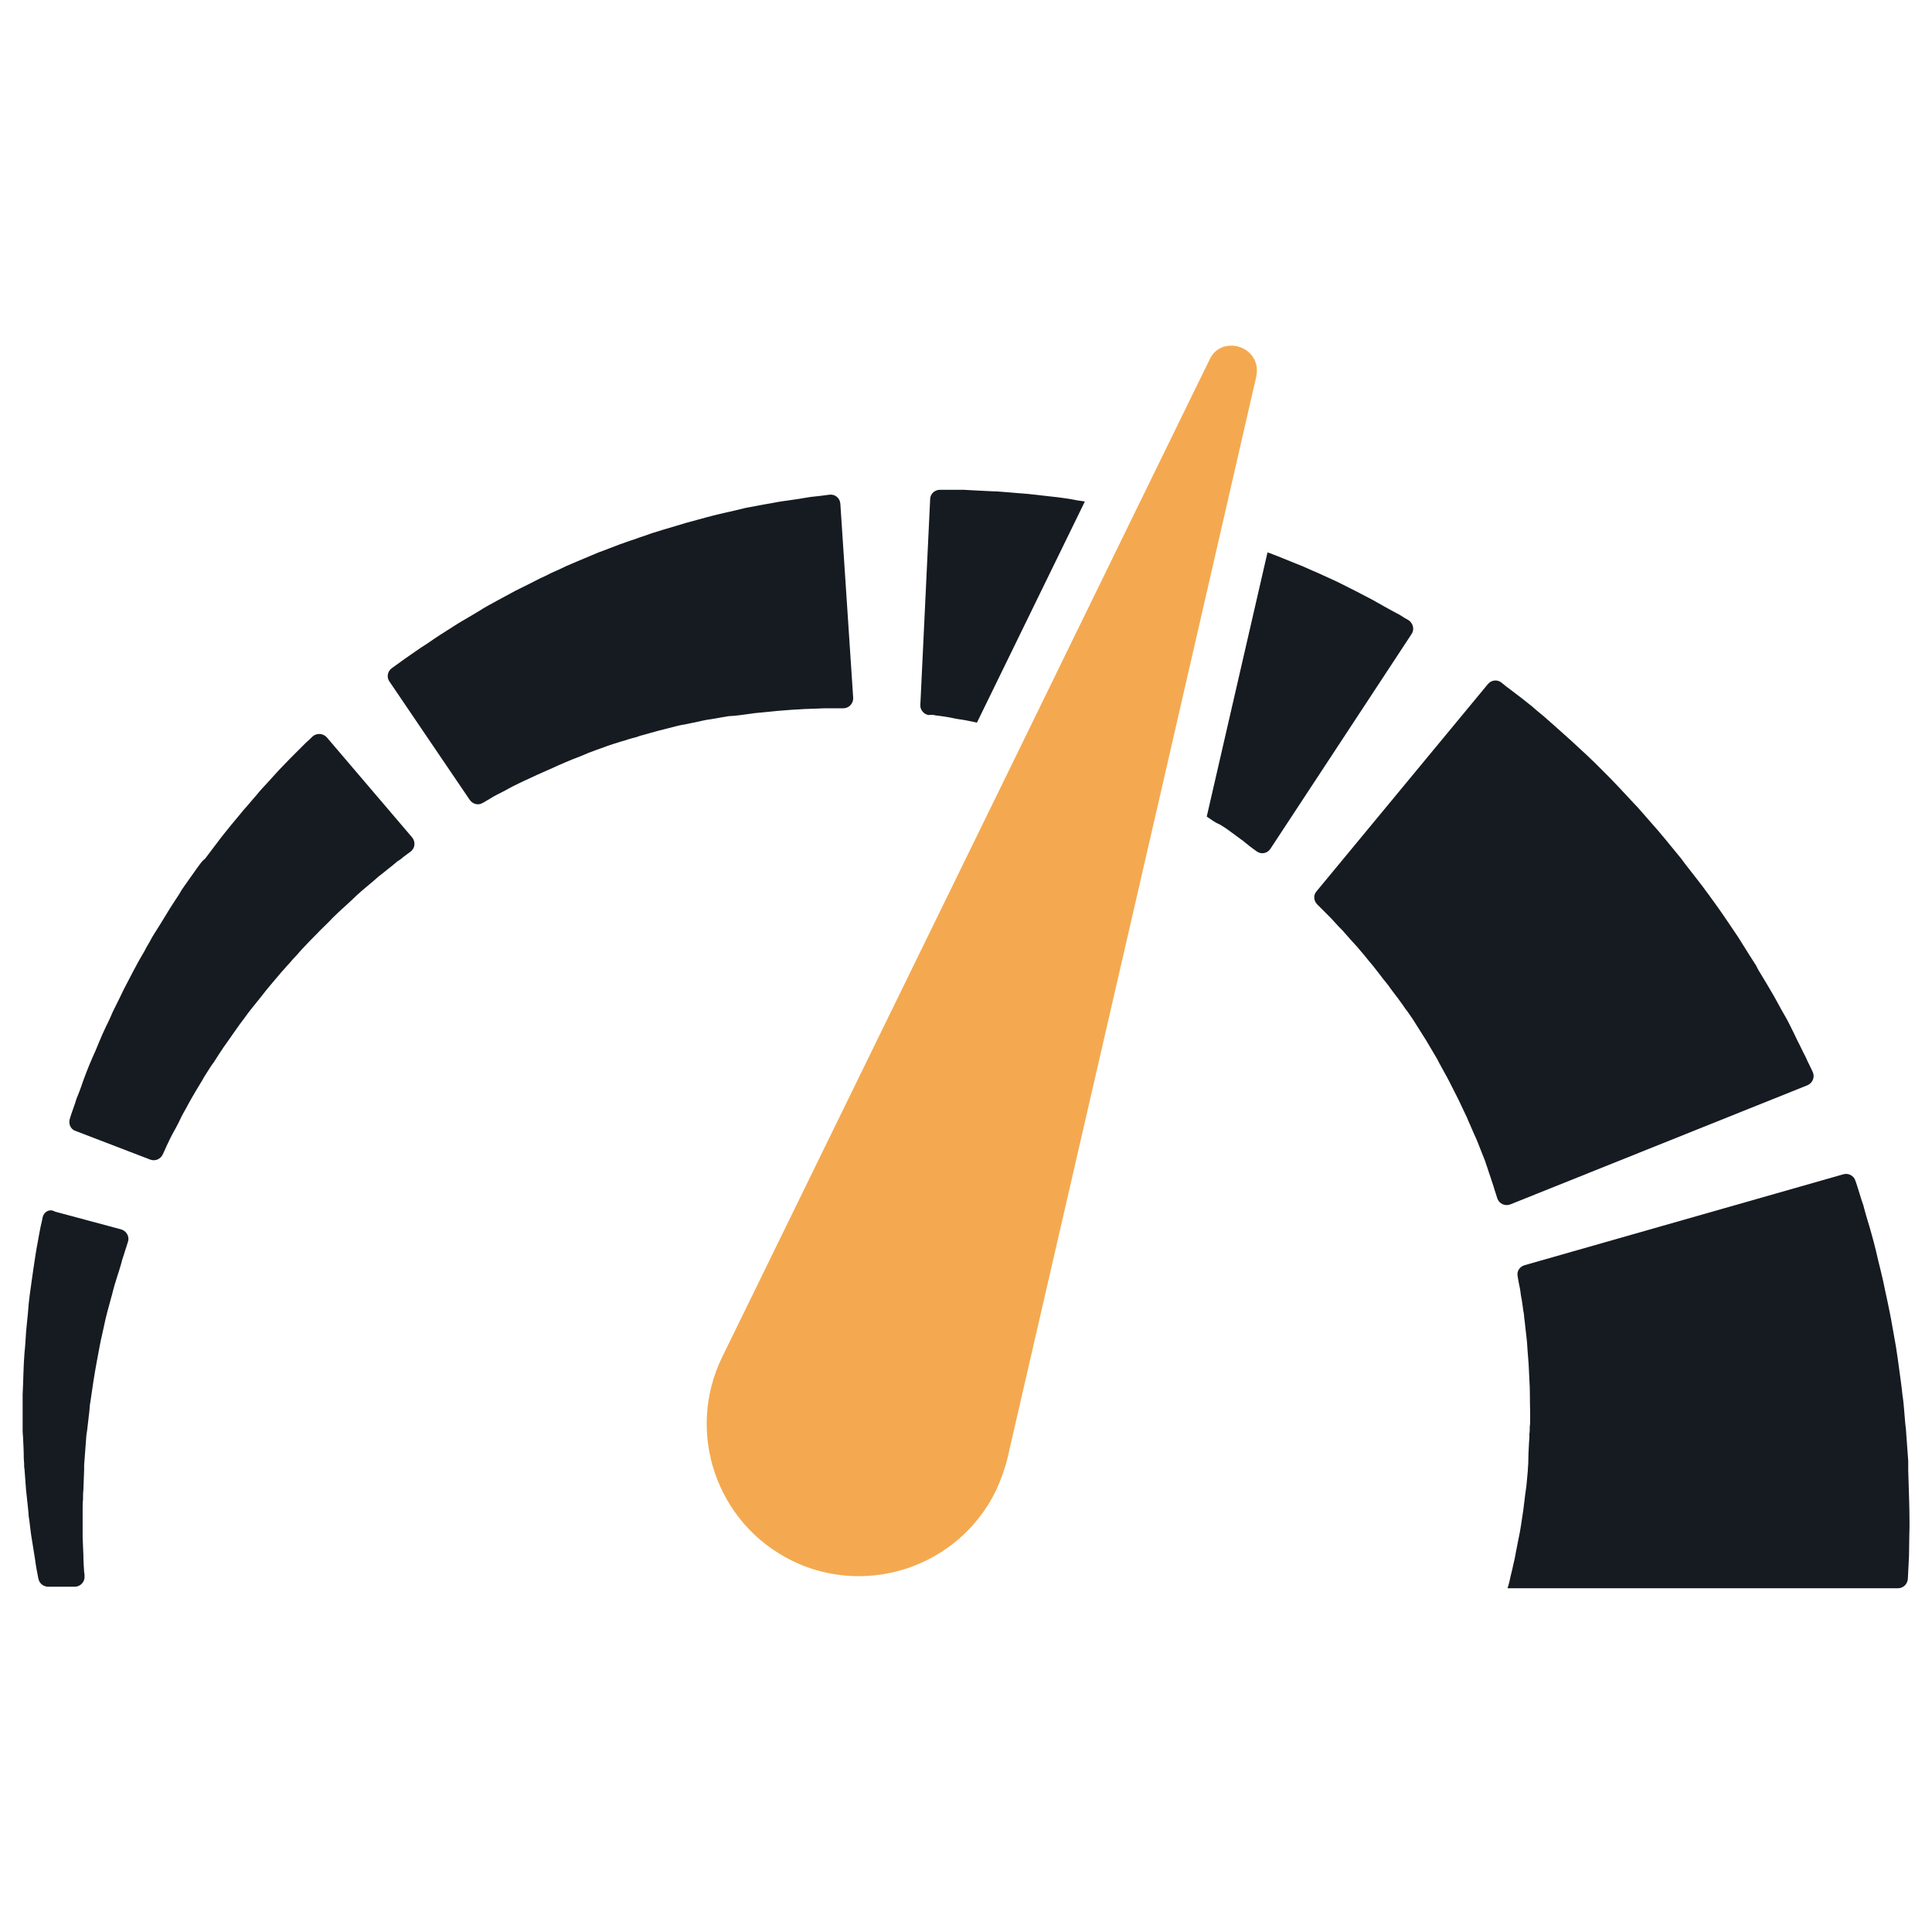
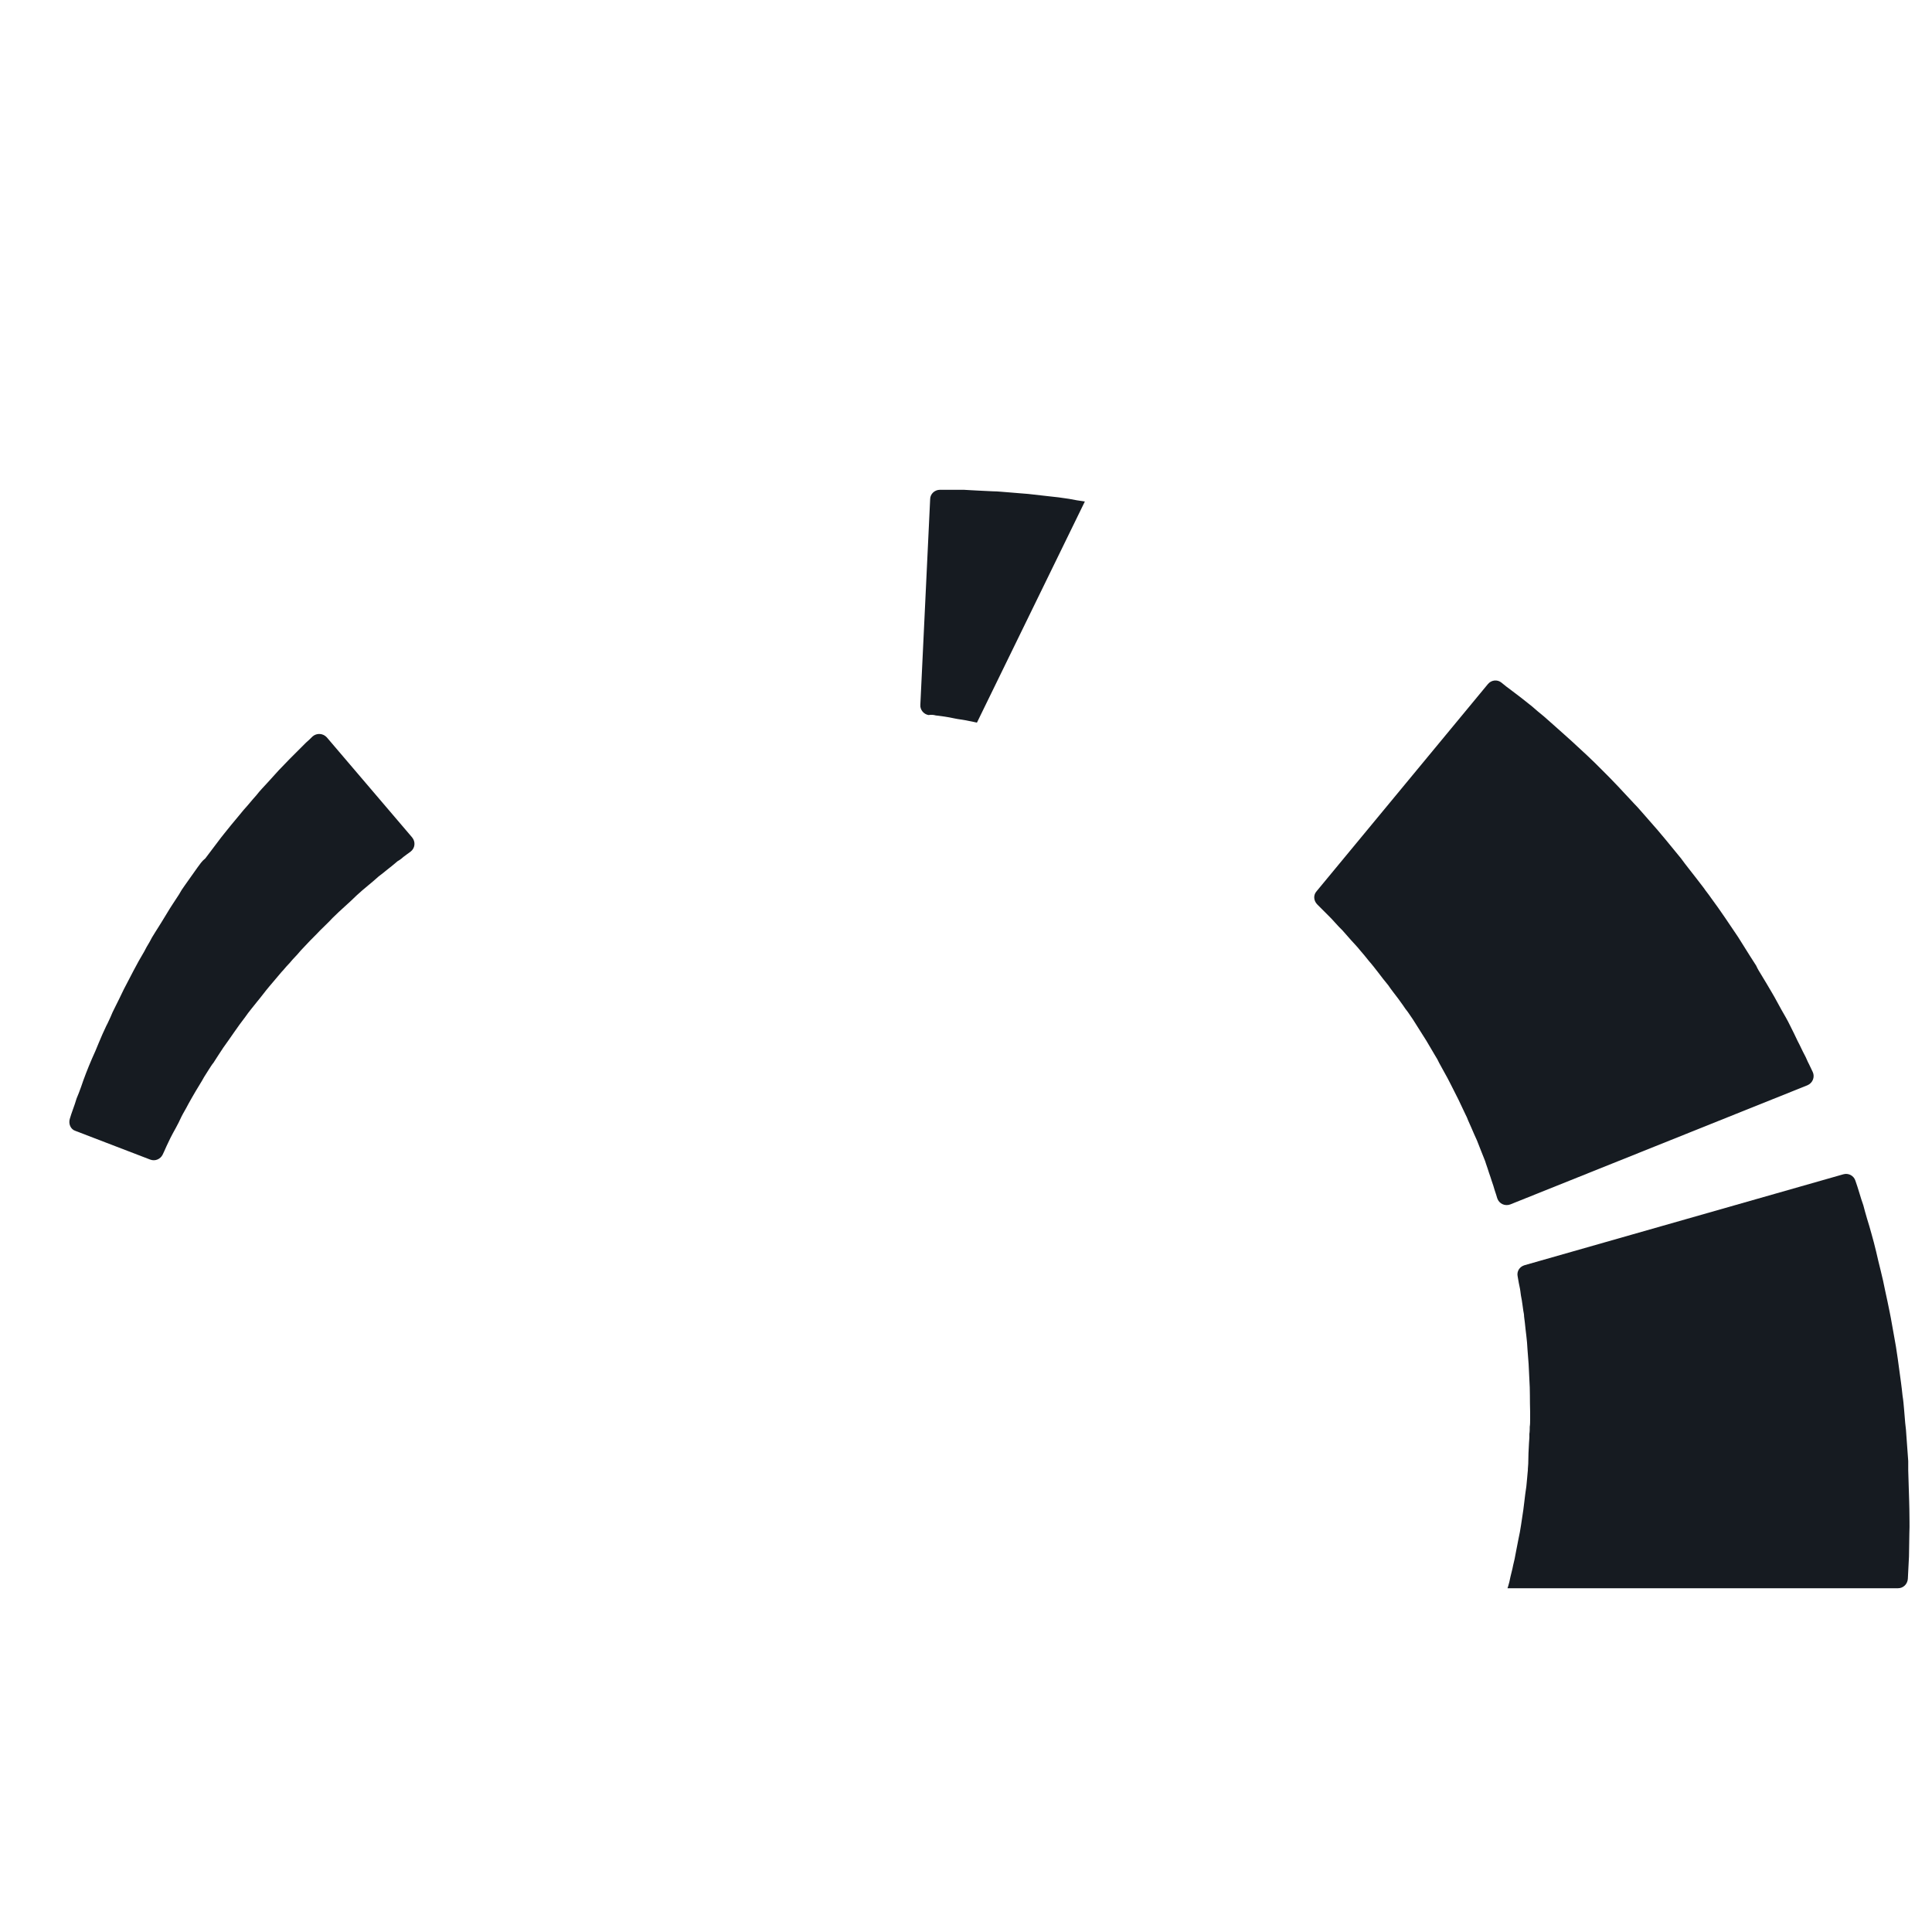
<svg xmlns="http://www.w3.org/2000/svg" version="1.1" id="Layer_1" x="0px" y="0px" viewBox="0 0 512 512" style="enable-background:new 0 0 512 512;" xml:space="preserve">
  <style type="text/css">
	.st0{fill:#161B21;}
	.st1{fill:#F4A950;}
</style>
  <g>
    <g>
      <path class="st0" d="M505.9,396.2c0-1.1-0.1-2.2-0.1-3.3c0-1.1-0.1-2.2-0.1-3.3l0-0.8l0-0.4l0-0.1l0-0.9l0,0l0-0.2l-0.1-1.4    c-0.1-1.8-0.3-3.7-0.4-5.5l-0.1-1.4l-0.2-1.8c-0.1-1.2-0.2-2.4-0.3-3.6c-0.1-1.2-0.2-2.4-0.4-3.6c-0.1-0.6-0.1-1.2-0.2-1.8    c-0.1-0.5-0.1-1.1-0.2-1.6c-0.6-4.3-1.1-8.6-1.9-12.7c-0.4-2.1-0.7-4.1-1.1-6c-0.4-2-0.8-3.9-1.2-5.7c-0.7-3.7-1.7-7.2-2.4-10.4    c-0.2-0.8-0.4-1.6-0.6-2.4c-0.2-0.8-0.4-1.5-0.6-2.2c-0.4-1.5-0.8-2.8-1.2-4.1c-0.4-1.3-0.7-2.5-1-3.6c-0.4-1.1-0.7-2.1-1-3.1    c-0.4-1.4-0.8-2.5-1.1-3.4c-0.4-1.3-1.8-2.1-3.2-1.7l-84.5,24.1c-1.3,0.4-2.1,1.6-1.8,3c0.1,0.5,0.2,1.1,0.3,1.7    c0.1,0.6,0.3,1.3,0.4,2.1c0.1,0.8,0.2,1.6,0.4,2.5c0.1,0.9,0.3,1.8,0.4,2.8c0.1,0.5,0.2,1,0.2,1.5c0.1,0.5,0.1,1.1,0.2,1.6    c0.2,2.2,0.6,4.6,0.7,7.1c0.1,1.3,0.2,2.6,0.3,3.9c0.1,1.3,0.1,2.7,0.2,4.1c0.2,2.7,0.1,5.6,0.2,8.5l0,1.1l0,1    c0,0.6,0,1.3-0.1,1.9c0,0.6,0,1.3-0.1,1.9l0,1l-0.1,1.4c-0.1,1.8-0.2,3.7-0.2,5.5l-0.1,1.4l0,0.2l0,0c0,0.2,0-1.6,0-0.8l0,0.1    l0,0.3l0,0.5c-0.1,0.7-0.1,1.4-0.2,2.2c-0.1,0.7-0.1,1.4-0.2,2.1c-0.1,0.7-0.2,1.4-0.3,2.1c-0.2,1.4-0.3,2.8-0.5,4.1    c-0.2,1.3-0.4,2.7-0.6,4c-0.2,1.3-0.4,2.5-0.7,3.8c-0.2,1.2-0.5,2.4-0.7,3.6c-0.2,1.1-0.4,2.2-0.7,3.3c-0.2,1.1-0.5,2.1-0.7,3    c-0.1,0.5-0.2,0.9-0.3,1.4c-0.1,0.4-0.2,0.8-0.3,1.1c-0.1,0.2-0.1,0.4-0.2,0.6H503c1.4,0,2.5-1.1,2.6-2.5l0,0    c0.1-1.9,0.2-3.9,0.3-5.9c0-2,0.1-4.1,0.1-6.2c0.1-2.1,0-4.2,0-6.4C506,398.3,505.9,397.2,505.9,396.2z" />
      <path class="st0" d="M479,287.6c1.4-0.6,2-2.2,1.4-3.5c-0.3-0.6-0.6-1.3-1-2.1c-0.4-0.7-0.7-1.6-1.2-2.5c-0.6-1.1-1.1-2.3-1.8-3.6    c-0.6-1.3-1.3-2.7-2-4.1c-0.4-0.8-0.7-1.4-1.1-2.1c-0.4-0.7-0.8-1.4-1.2-2.1c-0.8-1.4-1.6-3-2.5-4.5c-0.9-1.5-1.8-3.1-2.8-4.7    c-0.5-0.8-1-1.6-1.4-2.5c-0.5-0.8-1-1.6-1.6-2.5c-1.1-1.7-2.1-3.4-3.2-5.1c-2.3-3.4-4.6-6.9-7.2-10.4c-0.6-0.9-1.3-1.7-1.9-2.6    l-1-1.3l-1-1.3c-1.3-1.7-2.7-3.4-4-5.2c-1.4-1.7-2.8-3.4-4.1-5c-0.7-0.8-1.4-1.7-2.1-2.5c-0.7-0.8-1.4-1.6-2.1-2.4    c-0.7-0.8-1.4-1.6-2.1-2.4c-0.7-0.8-1.4-1.6-2.1-2.3c-1.4-1.5-2.8-3-4.2-4.5c-1.4-1.5-2.8-2.9-4.2-4.3c-1.4-1.4-2.7-2.7-4.1-4    c-1.4-1.3-2.7-2.5-4-3.7c-1.3-1.2-2.6-2.3-3.8-3.4c-1.2-1.1-2.4-2.1-3.5-3.1c-1.1-0.9-2.2-1.8-3.2-2.7c-1-0.8-2-1.6-2.9-2.3    c-0.9-0.7-1.7-1.3-2.5-1.9c-1.1-0.8-2-1.5-2.7-2.1c-1.1-0.9-2.7-0.7-3.6,0.4l-45.4,54.9c-0.9,1-0.8,2.5,0.2,3.5    c0.4,0.4,0.8,0.8,1.3,1.3c0.5,0.5,1,1,1.6,1.6c0.6,0.6,1.2,1.2,1.8,1.9c0.6,0.7,1.3,1.4,2,2.1c0.7,0.8,1.4,1.6,2.2,2.5    c0.8,0.9,1.6,1.7,2.4,2.7c0.8,0.9,1.6,1.9,2.4,2.9c0.9,1,1.7,2.1,2.5,3.1c0.8,1.1,1.7,2.2,2.6,3.3c0.8,1.2,1.7,2.3,2.6,3.5    c0.4,0.6,0.9,1.2,1.3,1.8c0.4,0.6,0.8,1.2,1.3,1.8c0.4,0.6,0.8,1.2,1.3,1.9c0.4,0.6,0.8,1.3,1.2,1.9c0.8,1.3,1.6,2.5,2.4,3.8    c0.8,1.3,1.5,2.6,2.3,3.9l0.6,1l0.5,1c0.4,0.7,0.7,1.3,1.1,2c1.5,2.6,2.7,5.2,4,7.7c0.6,1.3,1.2,2.5,1.8,3.8    c0.3,0.6,0.6,1.2,0.8,1.8c0.3,0.6,0.5,1.2,0.8,1.8c0.5,1.2,1,2.3,1.5,3.4c0.4,1.1,0.9,2.2,1.3,3.3c0.2,0.5,0.4,1,0.6,1.5    c0.2,0.5,0.4,1,0.5,1.4c0.3,0.9,0.6,1.7,0.8,2.4c0.3,0.8,0.5,1.5,0.7,2.1c0.3,0.9,0.6,1.7,0.8,2.5c0.3,0.8,0.5,1.6,0.7,2.2    c0.5,1.4,2,2.1,3.4,1.6L479,287.6z" />
      <path class="st0" d="M248,189.6c0.7,0.1,1.4,0.2,2.3,0.3c0.8,0.1,1.7,0.3,2.7,0.5c0.9,0.2,2,0.3,3,0.5c0.9,0.2,1.9,0.4,2.9,0.6    l28.6-58.6c-1.4-0.2-2.8-0.4-4.2-0.7c-0.9-0.1-1.9-0.3-2.8-0.4c-0.9-0.1-1.8-0.2-2.7-0.3c-1.8-0.2-3.6-0.4-5.3-0.6    c-1.7-0.1-3.3-0.3-4.9-0.4c-1.6-0.1-3.1-0.3-4.5-0.3c-1.4-0.1-2.8-0.1-4.1-0.2c-1.3-0.1-2.5-0.1-3.6-0.2c-1.1,0-2.1,0-3,0    c-1.3,0-2.4,0-3.3,0c-1.4,0-2.6,1.1-2.6,2.5l-2.6,54.5c-0.1,1.3,0.9,2.5,2.2,2.7C246.6,189.4,247.3,189.4,248,189.6z" />
-       <path class="st0" d="M325,219.6c0.8,0.6,1.5,1.1,2.2,1.6c0.7,0.5,1.3,1,1.9,1.4c0.3,0.2,0.7,0.5,1,0.8c0.4,0.3,0.7,0.5,1,0.8    c0.7,0.5,1.3,1,1.9,1.4c1.2,0.9,2.9,0.6,3.7-0.7l37.4-56.9c0.8-1.2,0.4-2.9-0.9-3.7c-0.6-0.3-1.3-0.7-2-1.2    c-0.3-0.2-0.7-0.4-1.1-0.6c-0.4-0.2-0.9-0.5-1.3-0.7c-1.1-0.6-2.2-1.2-3.4-1.9c-1.2-0.7-2.5-1.4-3.9-2.1c-1.3-0.7-2.7-1.4-4.1-2.1    c-1.4-0.7-2.9-1.5-4.5-2.2c-1.6-0.7-3.2-1.5-4.9-2.2c-1.7-0.8-3.4-1.5-5.2-2.2c-1.8-0.7-3.6-1.5-5.5-2.2c-0.5-0.2-1-0.4-1.4-0.5    l-16.1,70c0.9,0.6,1.7,1.2,2.6,1.7C323.2,218.4,324.1,219,325,219.6z" />
-       <path class="st0" d="M197.8,189.3c0.7-0.1,1.4-0.2,2.1-0.3c0.7-0.1,1.4-0.1,2.1-0.2c1.4-0.1,2.7-0.3,4-0.4    c1.3-0.1,2.6-0.2,3.8-0.3c0.6,0,1.2-0.1,1.8-0.1c0.6,0,1.1-0.1,1.6-0.1c1,0,2-0.1,2.9-0.1c0.9,0,1.7-0.1,2.5-0.1c1,0,1.8,0,2.6,0    c0.9,0,1.7,0,2.3,0c1.5,0,2.7-1.3,2.6-2.8l-3.4-51.4c-0.1-1.5-1.4-2.6-2.9-2.4c-0.7,0.1-1.4,0.2-2.3,0.3c-0.8,0.1-1.7,0.2-2.7,0.3    c-1.2,0.2-2.4,0.4-3.7,0.6c-1.3,0.2-2.7,0.4-4.2,0.6c-0.8,0.1-1.5,0.3-2.2,0.4c-0.7,0.1-1.5,0.3-2.3,0.4c-1.5,0.3-3.1,0.6-4.8,0.9    c-1.6,0.4-3.3,0.8-5.1,1.2c-0.9,0.2-1.8,0.4-2.6,0.6c-0.9,0.2-1.8,0.5-2.7,0.7c-1.8,0.5-3.7,1-5.5,1.5c-1.9,0.6-3.7,1.1-5.7,1.7    c-1,0.3-1.9,0.6-2.9,0.9c-1,0.3-1.9,0.7-2.9,1c-1,0.3-1.9,0.7-2.9,1c-1,0.3-1.9,0.7-2.9,1c-1.9,0.7-3.8,1.5-5.8,2.2    c-1.9,0.8-3.8,1.6-5.7,2.4c-0.9,0.4-1.9,0.8-2.8,1.2c-0.9,0.4-1.8,0.9-2.8,1.3c-0.9,0.4-1.8,0.8-2.7,1.3c-0.9,0.4-1.8,0.8-2.7,1.3    c-1.8,0.9-3.5,1.8-5.2,2.6c-1.7,0.9-3.3,1.8-5,2.7c-1.6,0.9-3.2,1.7-4.7,2.7c-1.5,0.9-3,1.8-4.4,2.6c-1.4,0.8-2.7,1.7-4,2.5    c-1.3,0.8-2.5,1.6-3.7,2.4c-1.1,0.8-2.2,1.5-3.3,2.2c-1,0.7-2,1.4-2.9,2c-0.9,0.6-1.7,1.2-2.4,1.7c-1,0.7-1.8,1.3-2.5,1.8    c-1.1,0.8-1.4,2.4-0.6,3.5l21.3,31.4c0.8,1.1,2.2,1.5,3.4,0.8c0.5-0.3,1.2-0.7,1.9-1.1c0.6-0.4,1.3-0.8,2.1-1.2    c0.8-0.4,1.6-0.8,2.5-1.3c0.9-0.5,1.8-1,2.9-1.5c1-0.5,2.1-1,3.2-1.5c1.1-0.5,2.3-1.1,3.5-1.6c1.2-0.5,2.5-1.1,3.8-1.7    c1.3-0.6,2.6-1.1,4-1.7c1.4-0.5,2.8-1.1,4.2-1.7c1.4-0.5,2.9-1.1,4.4-1.6c0.7-0.3,1.5-0.5,2.3-0.8c0.8-0.2,1.5-0.5,2.3-0.7    c0.8-0.2,1.5-0.5,2.3-0.7c0.8-0.2,1.6-0.4,2.3-0.7c1.6-0.4,3.1-0.9,4.7-1.3c1.6-0.4,3.2-0.8,4.7-1.2c0.8-0.2,1.6-0.4,2.4-0.5    c0.8-0.2,1.6-0.3,2.4-0.5c0.8-0.2,1.6-0.3,2.3-0.5c0.8-0.2,1.6-0.3,2.3-0.4c1.5-0.3,3.1-0.5,4.6-0.8    C194.9,189.7,196.4,189.5,197.8,189.3z" />
      <path class="st0" d="M52.4,229.8c-0.6,0.8-1.1,1.6-1.7,2.4c-0.6,0.8-1.1,1.6-1.7,2.4c-0.6,0.8-1.1,1.6-1.6,2.5    c-1.1,1.7-2.2,3.3-3.2,5c-1,1.7-2.1,3.4-3.1,5l-0.8,1.3l-0.7,1.3c-0.5,0.8-1,1.7-1.4,2.5c-2,3.3-3.7,6.8-5.4,10    c-0.8,1.7-1.6,3.3-2.4,4.9c-0.4,0.8-0.8,1.6-1.1,2.4c-0.4,0.8-0.7,1.6-1.1,2.3c-0.7,1.5-1.4,3-2,4.5c-0.6,1.5-1.2,2.9-1.8,4.2    c-0.6,1.4-1.1,2.6-1.6,3.9c-0.5,1.3-0.9,2.4-1.3,3.6c-0.4,1.1-0.8,2.2-1.2,3.1c-0.3,1-0.6,1.9-0.9,2.7c-0.4,1.1-0.7,2-0.9,2.7    c-0.4,1.3,0.2,2.8,1.5,3.2l19.8,7.6c1.3,0.5,2.7-0.1,3.3-1.3c0.3-0.6,0.6-1.3,1-2.2c0.3-0.7,0.7-1.4,1.1-2.3    c0.4-0.8,0.9-1.7,1.4-2.6c0.5-0.9,1-1.9,1.5-3c0.5-1,1.2-2.1,1.8-3.3c0.6-1.1,1.3-2.3,2-3.5c0.7-1.2,1.5-2.4,2.2-3.7    c0.4-0.6,0.8-1.3,1.2-1.9c0.4-0.6,0.8-1.3,1.3-1.9c0.8-1.3,1.7-2.6,2.6-4c1.9-2.6,3.7-5.4,5.8-8.1c0.5-0.7,1-1.4,1.5-2l0.8-1    l0.8-1c1.1-1.3,2.1-2.7,3.2-4c1.1-1.3,2.2-2.6,3.3-3.9c0.6-0.6,1.1-1.3,1.7-1.9c0.6-0.6,1.1-1.3,1.7-1.9c0.6-0.6,1.1-1.2,1.7-1.9    c0.6-0.6,1.1-1.2,1.7-1.8c1.1-1.2,2.3-2.3,3.4-3.5c1.1-1.1,2.3-2.2,3.3-3.3c1.1-1.1,2.2-2.1,3.3-3.1c1.1-1,2.1-1.9,3.1-2.9    c1-0.9,2-1.8,3-2.6c1-0.8,1.9-1.6,2.8-2.4c0.9-0.7,1.7-1.3,2.4-1.9c0.8-0.6,1.5-1.2,2.1-1.7c0.3-0.3,0.7-0.6,1.1-0.8    c0.4-0.3,0.7-0.5,1-0.8c0.7-0.5,1.3-1,1.9-1.4c1.2-0.9,1.4-2.6,0.4-3.8l-22.6-26.5c-1-1.1-2.7-1.2-3.8-0.2c-0.5,0.5-1,1-1.7,1.6    c-0.3,0.3-0.6,0.6-0.9,0.9c-0.3,0.3-0.6,0.6-1,1c-0.8,0.8-1.6,1.6-2.5,2.5c-0.9,0.9-1.8,1.9-2.8,2.9c-0.9,1-1.9,2.1-2.9,3.2    c-1,1.1-2.1,2.2-3.1,3.5c-1.1,1.2-2.1,2.5-3.3,3.8c-1.1,1.3-2.2,2.7-3.4,4.1c-1.1,1.4-2.3,2.8-3.4,4.3c-1.1,1.5-2.3,3-3.4,4.5    C53.5,228.2,53,229,52.4,229.8z" />
-       <path class="st0" d="M11.3,322.6c-0.1,0.7-0.3,1.4-0.5,2.3c-0.2,0.8-0.3,1.7-0.5,2.6c-0.2,1-0.4,2.1-0.6,3.3    c-0.2,1.2-0.4,2.4-0.6,3.8c-0.1,0.7-0.2,1.3-0.3,2c-0.1,0.7-0.2,1.4-0.3,2.1c-0.4,2.9-0.9,6-1.1,9.3c-0.2,1.6-0.3,3.3-0.5,5.1    c-0.1,1.7-0.2,3.5-0.4,5.3c-0.3,3.6-0.3,7.3-0.5,11.1l0,1.4l0,1.4c0,0.9,0,1.9,0,2.8c0,1,0,1.9,0,2.9l0,1.4l0.1,1.4    c0.1,1.9,0.2,3.8,0.2,5.7l0.1,1.4l0,0.5l0,0.3l0.1,0.7c0.1,0.9,0.1,1.8,0.2,2.7s0.1,1.8,0.2,2.7c0.1,0.9,0.2,1.9,0.3,2.8    c0.1,0.9,0.2,1.8,0.3,2.8c0,0.5,0.1,0.9,0.1,1.4c0.1,0.4,0.1,0.9,0.2,1.3c0.2,1.8,0.4,3.5,0.7,5.2c0.3,1.7,0.5,3.3,0.8,5    c0.2,1.6,0.5,3.2,0.8,4.7c0,0.1,0,0.2,0.1,0.4c0.2,1.2,1.3,2.1,2.6,2.1h7c1.5,0,2.7-1.3,2.6-2.7c0-0.4,0-0.8-0.1-1.2    c-0.1-1.5-0.2-2.9-0.2-4.5c-0.1-1.5-0.1-3.1-0.2-4.7c0-1.6,0-3.3,0-4.9c0-0.4,0-0.8,0-1.3c0-0.4,0-0.8,0-1.3c0-0.8,0-1.7,0.1-2.5    c0-0.8,0-1.7,0.1-2.6c0-0.9,0.1-1.8,0.1-2.7c0-0.9,0.1-1.8,0.1-2.7l0-0.7l0-0.3l0,0c0-0.1,0,0.1,0,0.1l0-0.1l0-0.2l0.1-1.3    c0.1-1.8,0.3-3.5,0.4-5.3l0.1-1.3l0.2-1.3c0.1-0.9,0.2-1.8,0.3-2.6c0.1-0.9,0.2-1.8,0.3-2.6l0.1-1.3l0.2-1.3    c0.5-3.5,1-6.9,1.6-10.1c0.3-1.6,0.6-3.2,0.9-4.8c0.3-1.6,0.7-3.1,1-4.6c0.6-3,1.4-5.7,2.1-8.3c0.2-0.6,0.3-1.3,0.5-1.9    c0.2-0.6,0.3-1.2,0.5-1.7c0.3-1.1,0.7-2.2,1-3.2c0.3-1,0.6-1.9,0.8-2.8c0.3-0.9,0.6-1.8,0.8-2.5c0.3-0.8,0.5-1.6,0.7-2.2    c0.5-1.4-0.4-2.9-1.8-3.3l-17.5-4.7C13.1,320.2,11.6,321.2,11.3,322.6z" />
    </g>
-     <path class="st1" d="M326.3,91.6c-2.3,0-4.6,1.1-5.8,3.8l-19.6,40.1l-28.9,59.2l-80.6,164.9c-9.8,20-1.5,44.2,18.5,54   c5.7,2.8,11.7,4.1,17.7,4.1c14.9,0,29.3-8.3,36.3-22.6c1.3-2.8,2.4-5.8,3.1-8.7l40.8-177.2l15.5-67.5l9.6-41.8   C334,94.9,330.2,91.6,326.3,91.6z" />
  </g>
</svg>